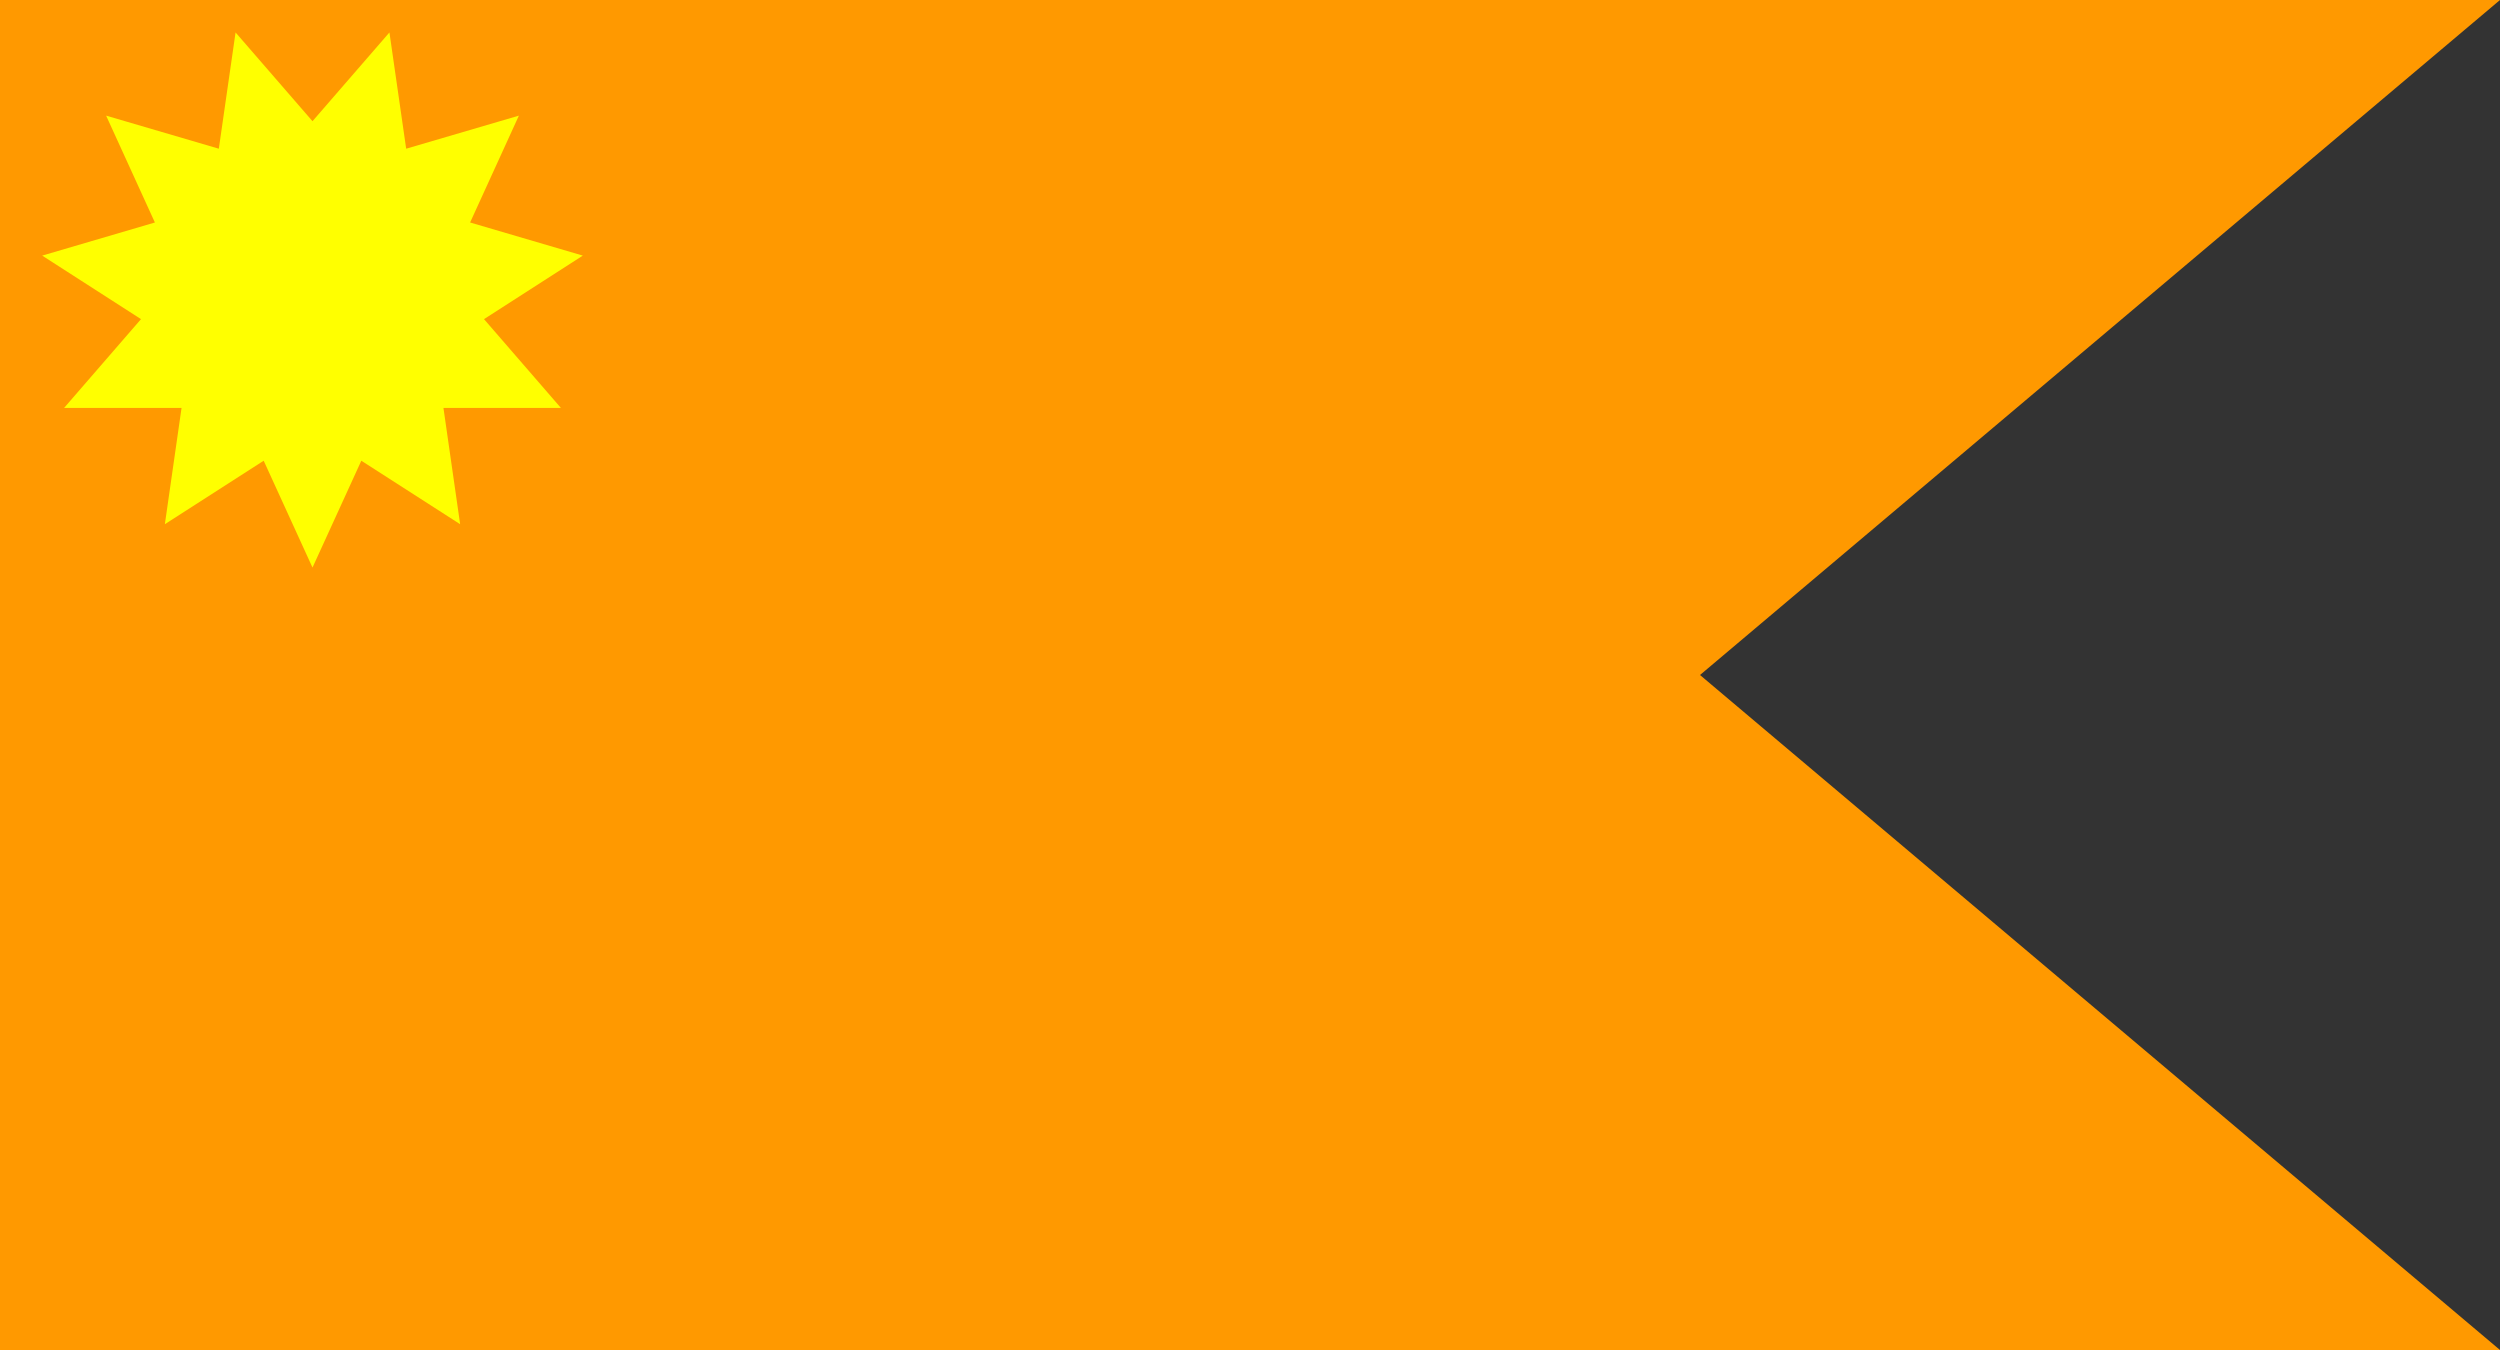
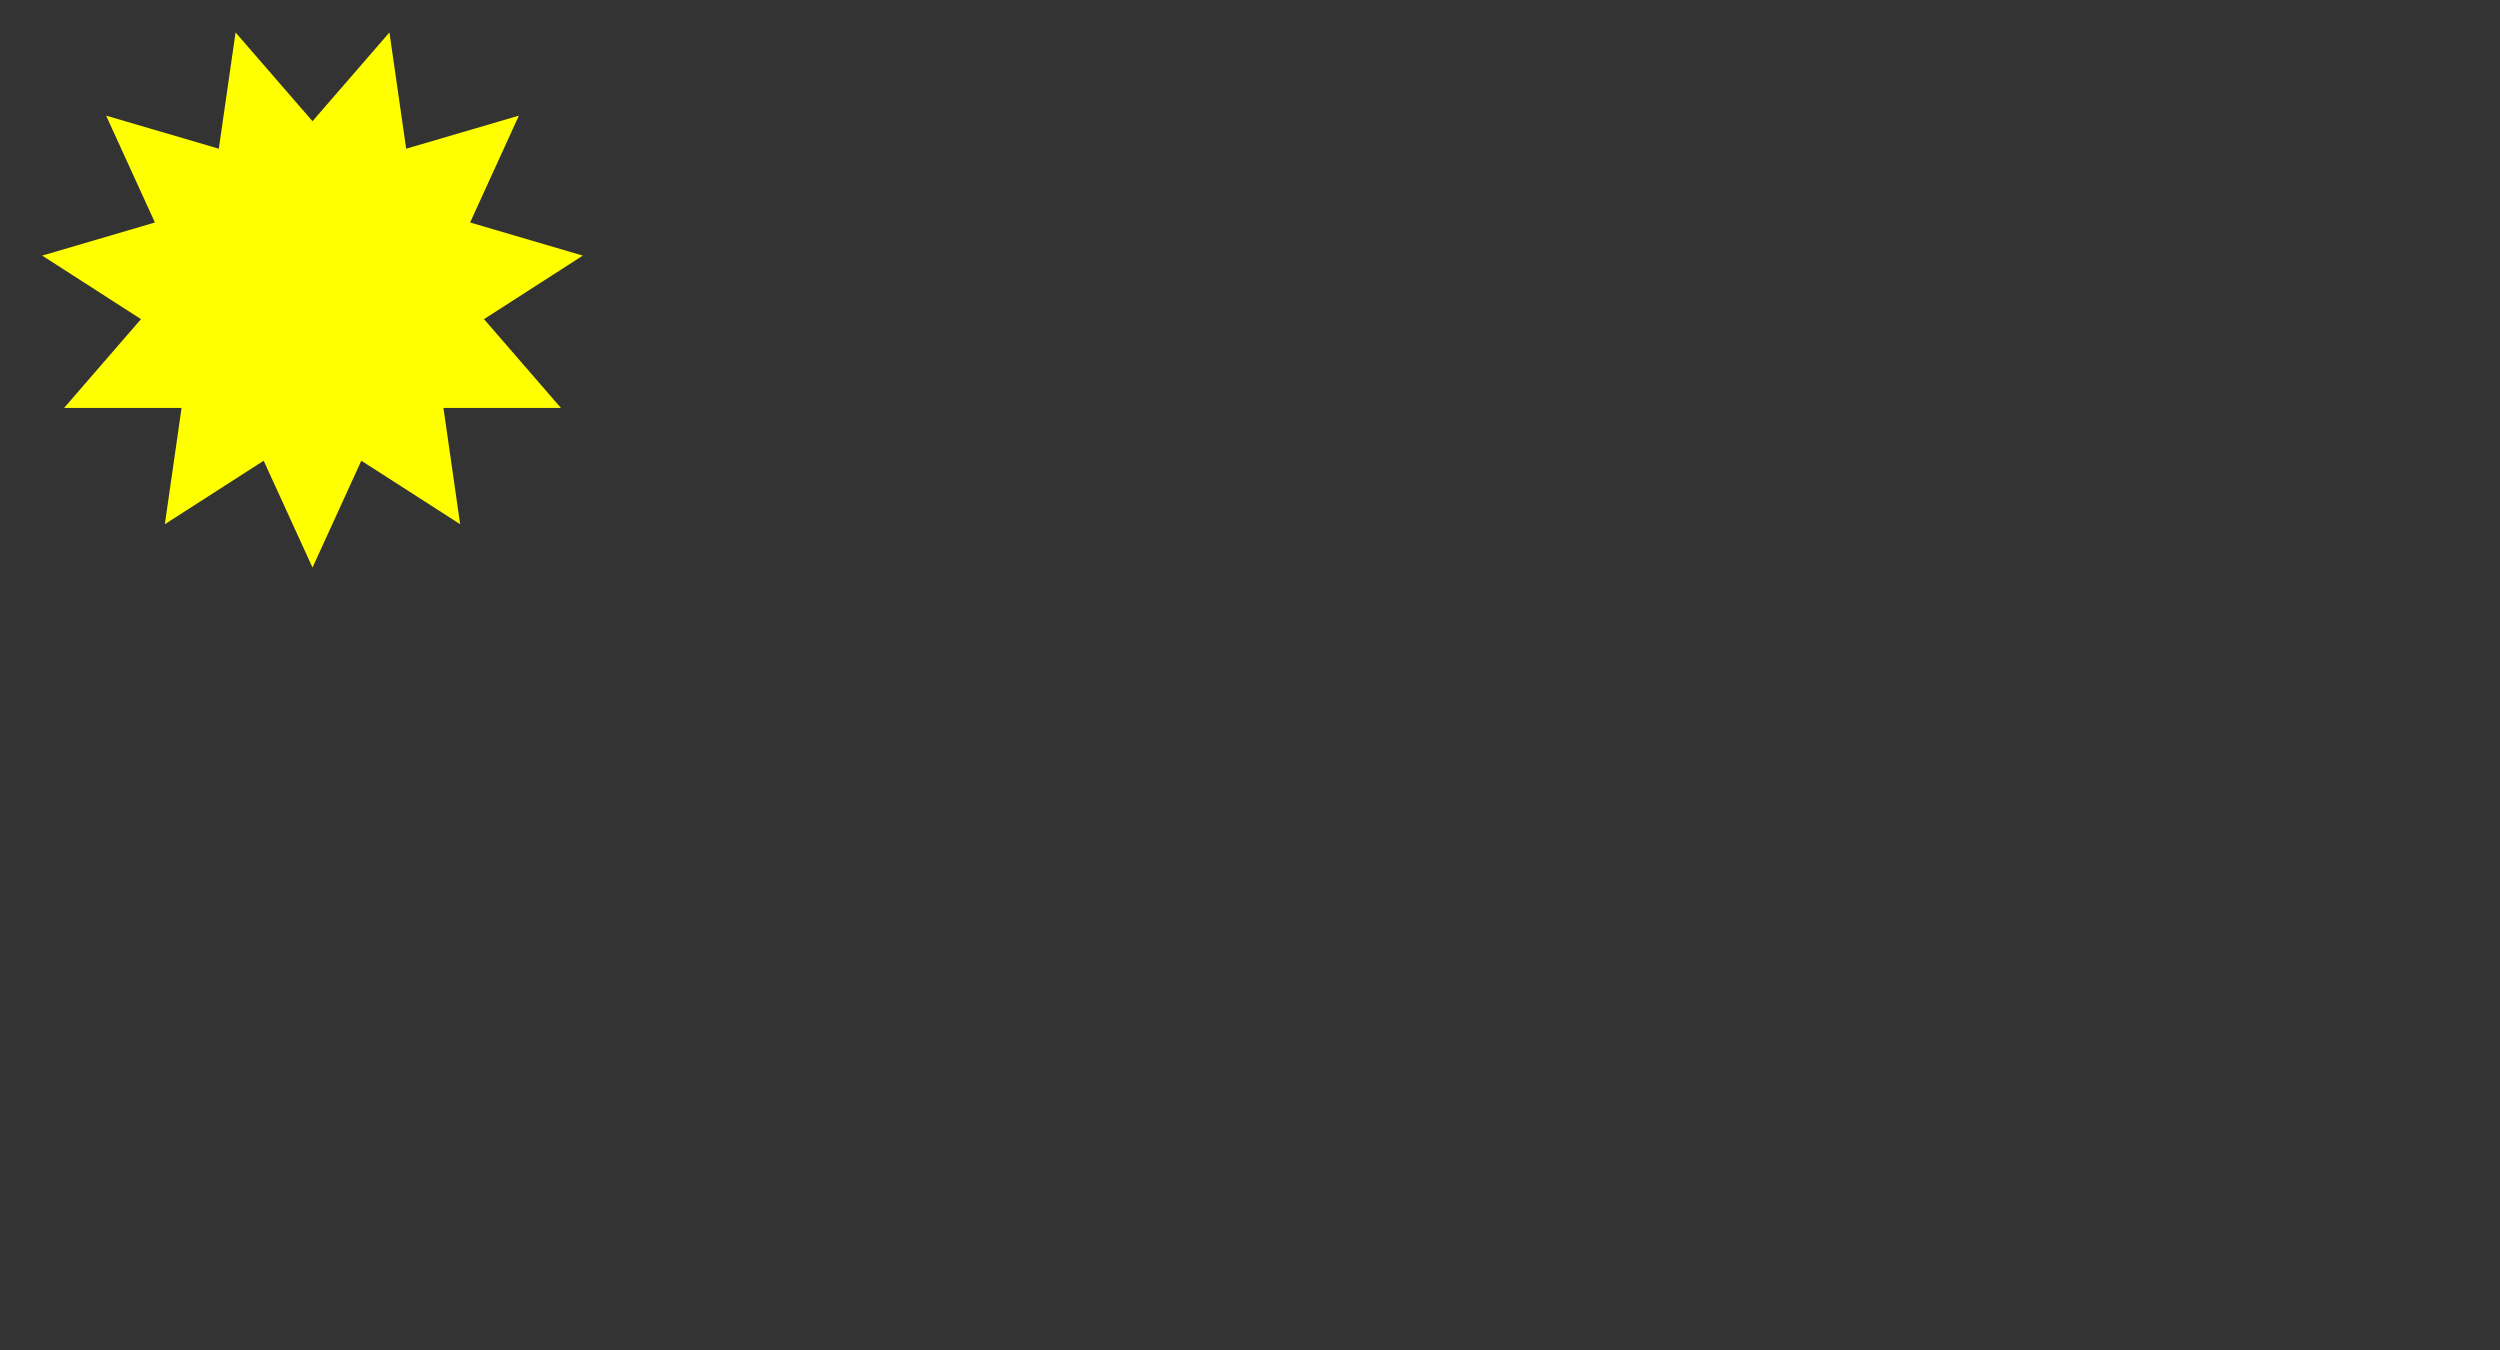
<svg xmlns="http://www.w3.org/2000/svg" width="1000" height="540">
  <rect width="100%" height="100%" fill="#333333" stroke="none" />
-   <polygon fill="#f90" points="0,0 1000,0 680,270 1000,540 0,540" />
  <polygon fill="#ff0" points="125,227.022 144.527,184.288 184.056,209.681 177.379,163.174 224.362,163.166 193.602,127.651 233.123,102.242 188.043,88.996 207.553,46.254 162.469,59.483 155.775,12.978 125,48.481 94.225,12.978 87.529,59.484 42.447,46.254 61.956,88.997 16.877,102.242 56.398,127.652 25.637,163.166 72.621,163.175 65.943,209.681 105.474,184.288" />
</svg>